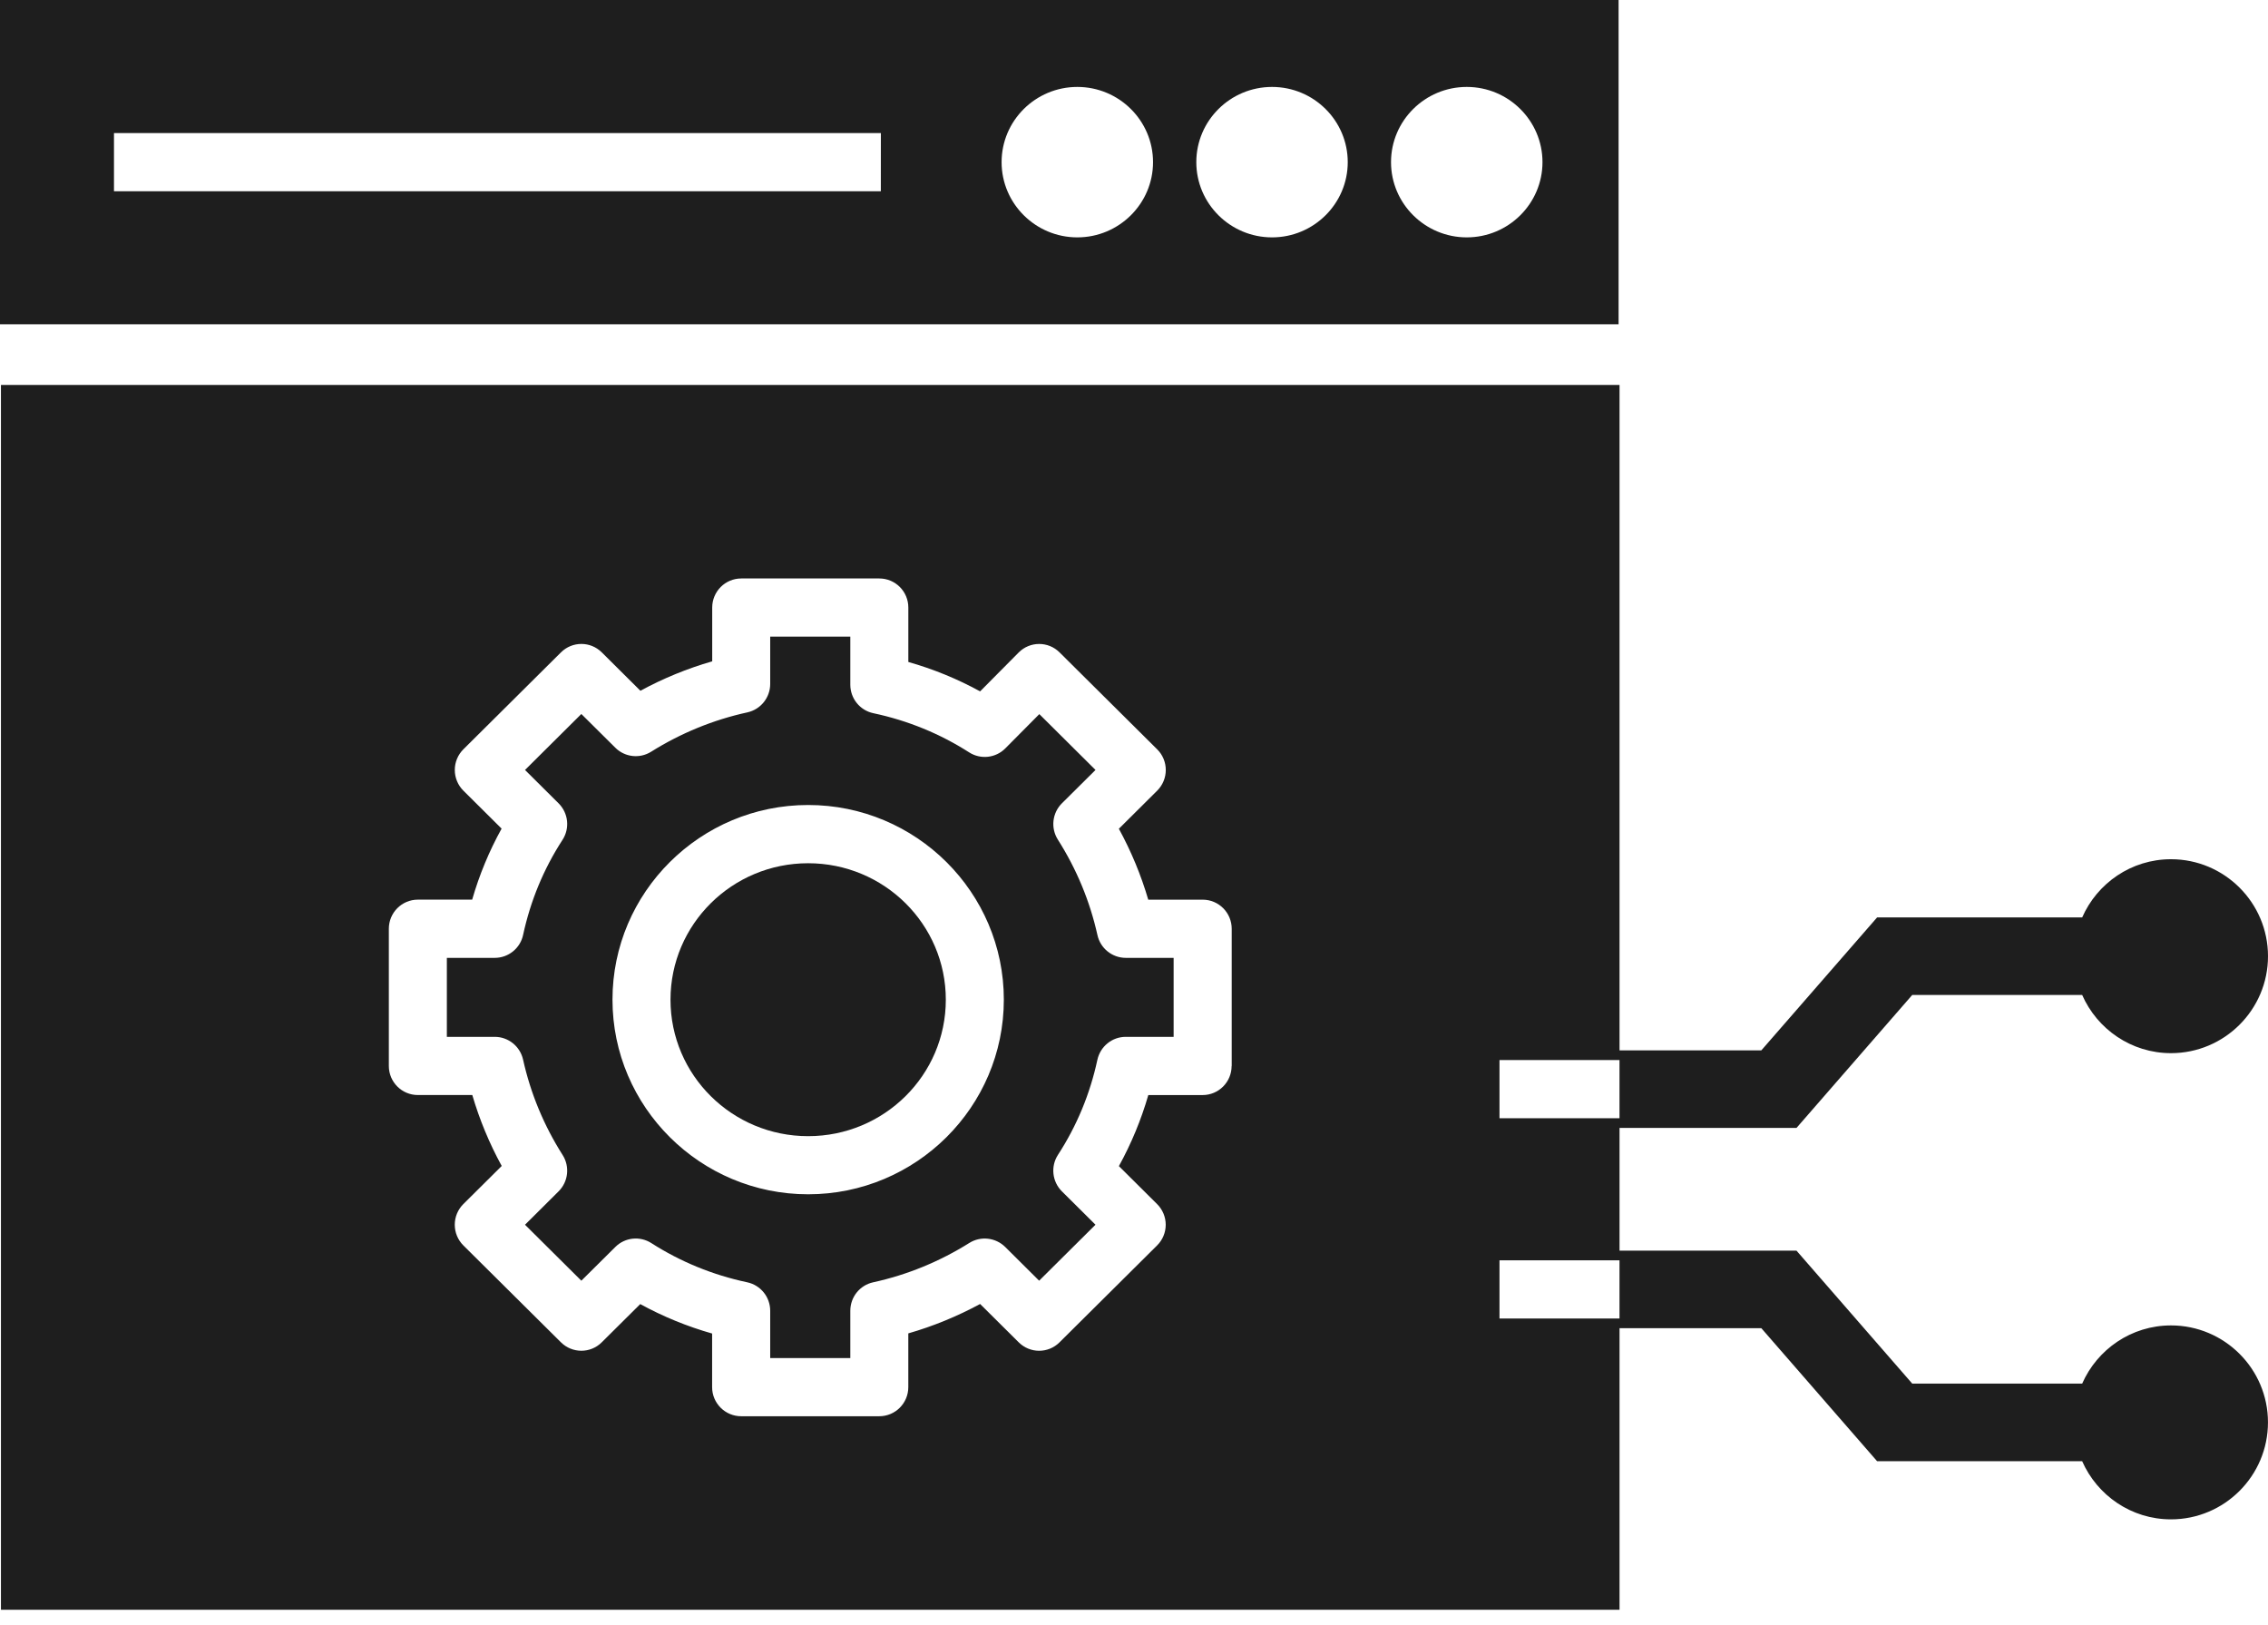
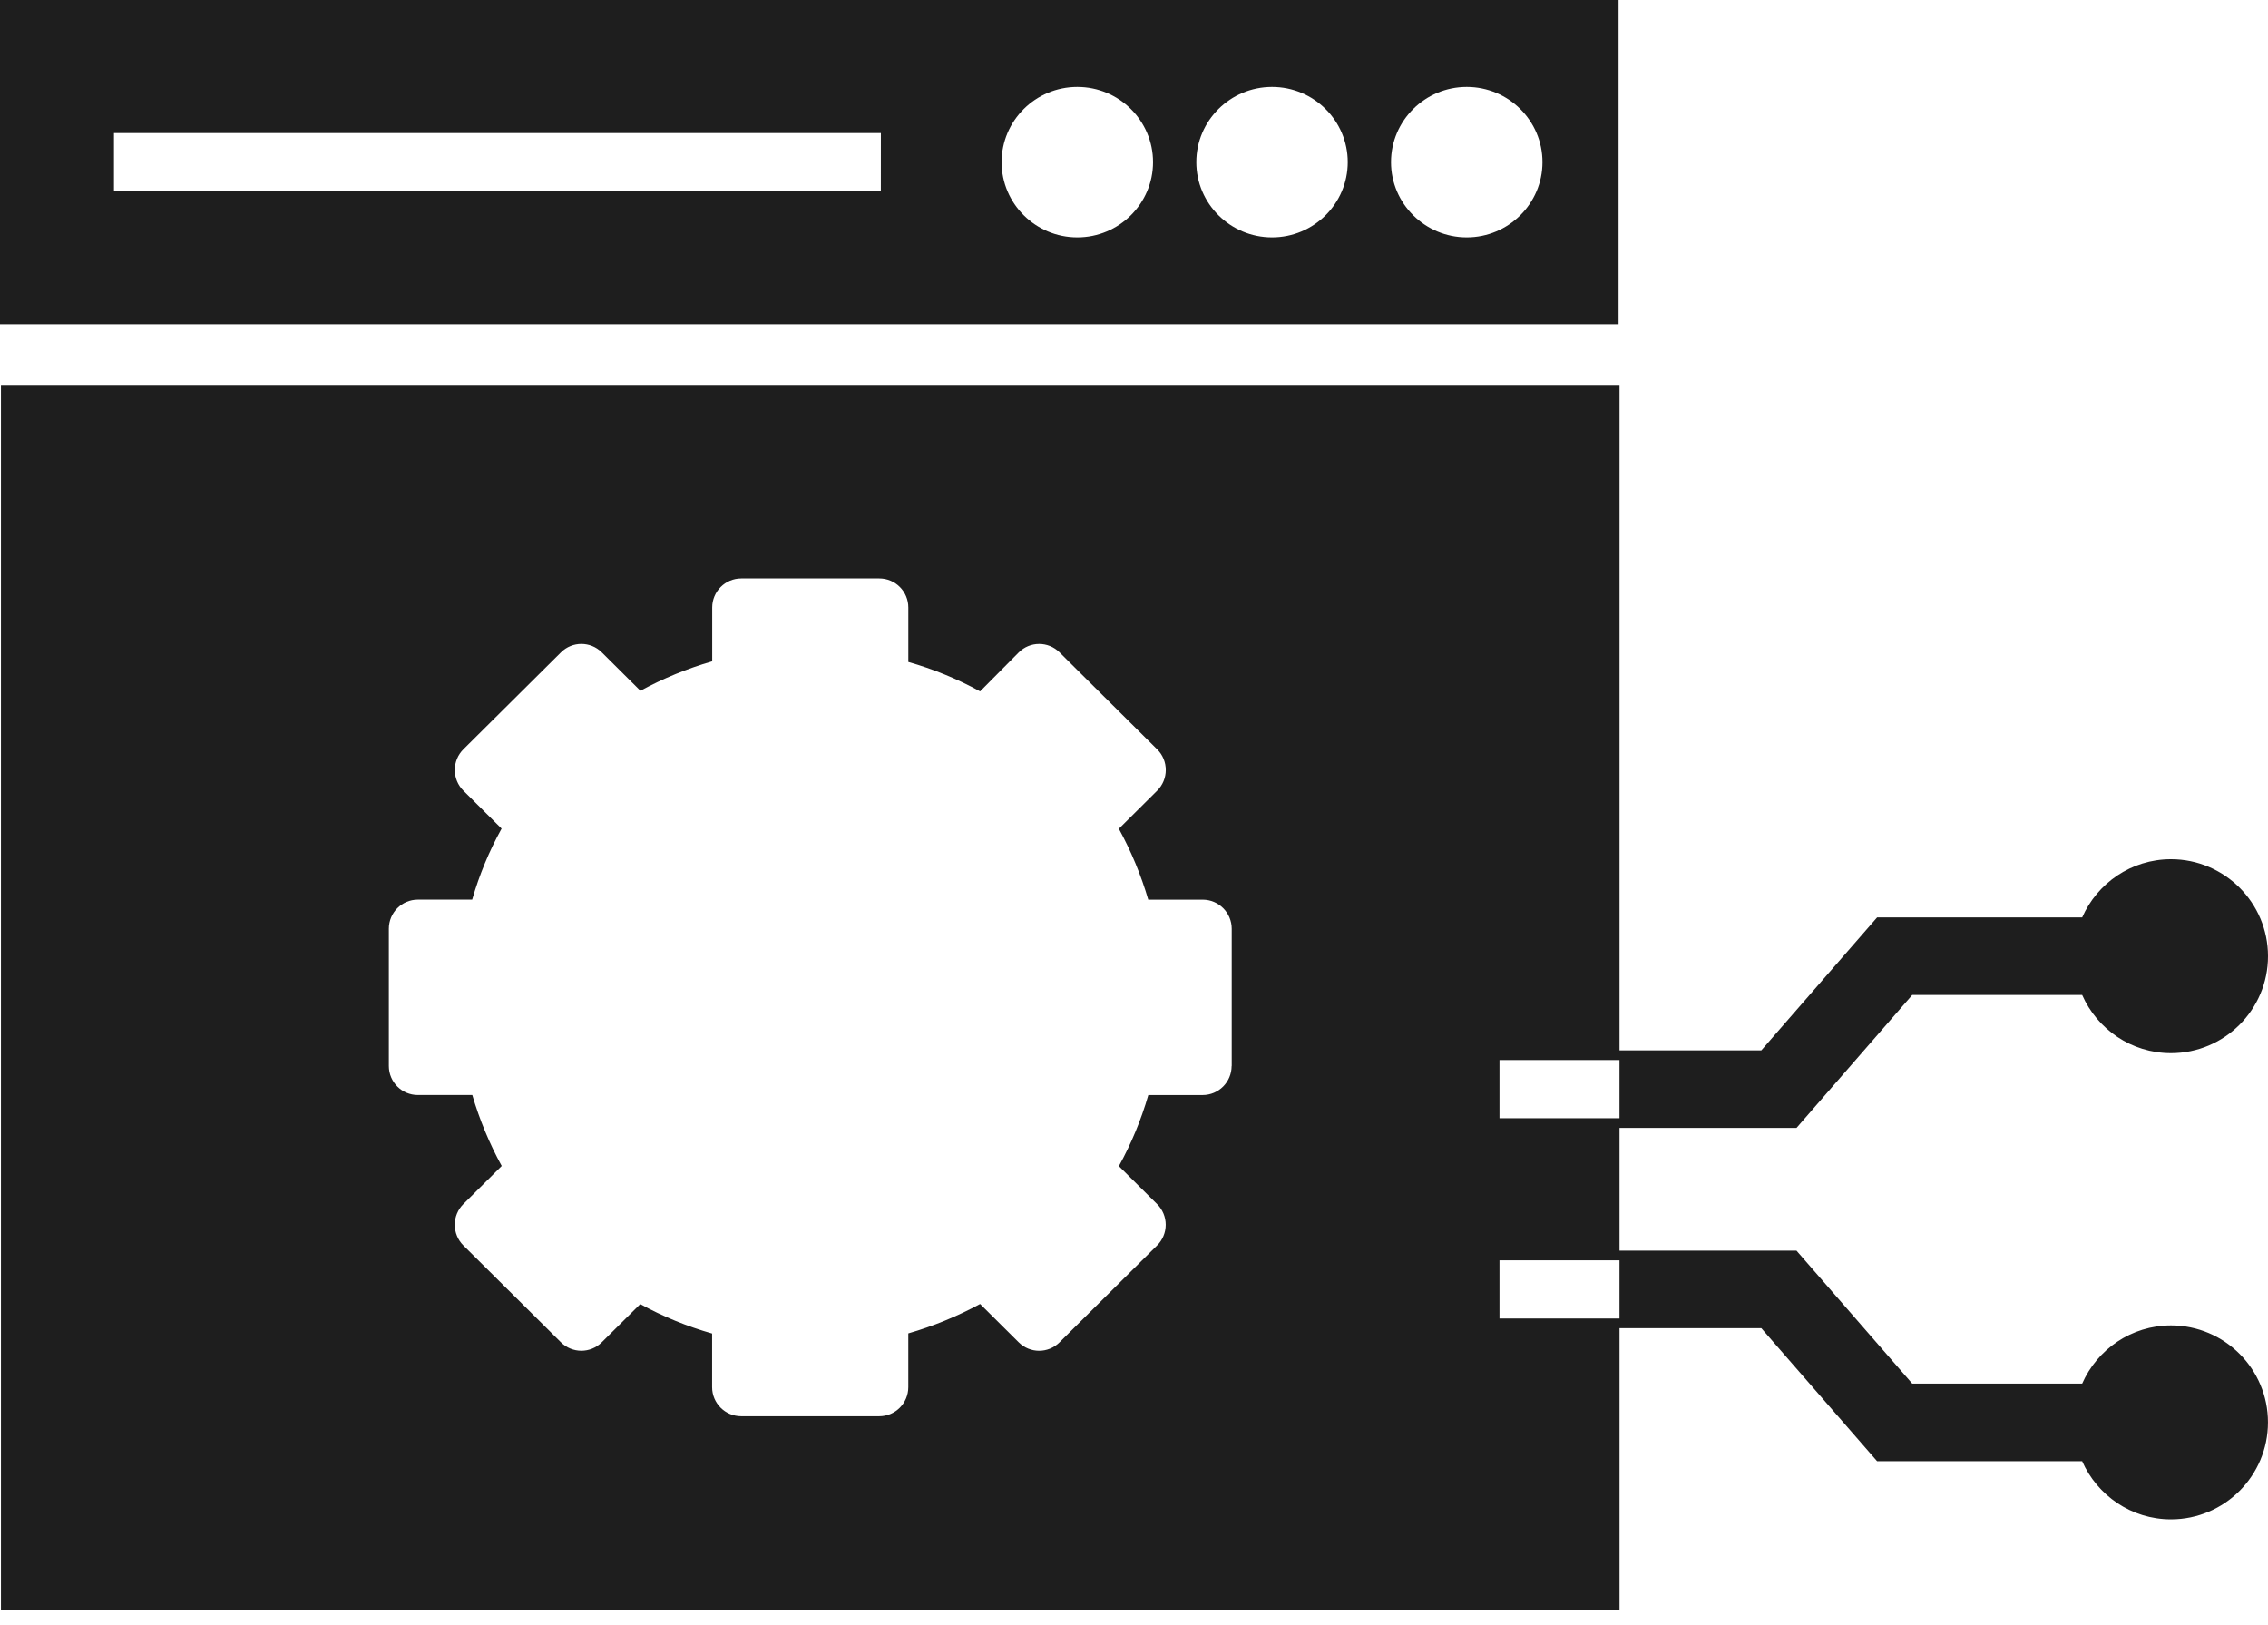
<svg xmlns="http://www.w3.org/2000/svg" width="74" height="53" viewBox="0 0 74 53" fill="none">
  <path d="M52.811 0H0V10.579H52.811V0ZM28.74 6.239H3.719V4.341H28.741L28.74 6.239ZM35.151 7.744C33.788 7.744 32.68 6.643 32.68 5.29C32.68 3.936 33.788 2.836 35.151 2.836C36.513 2.836 37.621 3.936 37.621 5.29C37.621 6.643 36.512 7.744 35.151 7.744ZM41.504 7.744C40.141 7.744 39.033 6.643 39.033 5.29C39.033 3.936 40.141 2.836 41.504 2.836C42.866 2.836 43.974 3.936 43.974 5.29C43.974 6.643 42.866 7.744 41.504 7.744ZM47.857 7.744C46.495 7.744 45.386 6.643 45.386 5.29C45.386 3.936 46.495 2.836 47.857 2.836C49.219 2.836 50.328 3.936 50.328 5.29C50.328 6.643 49.219 7.744 47.857 7.744Z" fill="#1E1E1E" />
-   <path d="M30.86 32.614C30.86 30.155 28.849 28.162 26.368 28.162C23.888 28.162 21.877 30.155 21.877 32.614C21.877 35.073 23.888 37.066 26.368 37.066C28.849 37.066 30.86 35.073 30.86 32.614Z" fill="#1E1E1E" />
  <path d="M70.835 43.24C69.54 43.24 68.427 44.023 67.937 45.138H62.392L58.616 40.801H52.842V36.797H58.616L62.392 32.46H67.937C68.427 33.575 69.54 34.358 70.835 34.358C72.58 34.358 74 32.939 74 31.195C74 29.45 72.58 28.031 70.835 28.031C69.54 28.031 68.427 28.814 67.937 29.93H61.246L57.469 34.266H52.842V12.559H0.031V52.516H52.842V43.331H57.469L61.245 47.669H67.936C68.427 48.784 69.539 49.567 70.834 49.567C72.579 49.567 73.999 48.148 73.999 46.403C74 44.659 72.58 43.24 70.835 43.24ZM48.925 34.583H52.841V36.481H48.925V34.583ZM40.185 34.776C40.185 35.3 39.762 35.725 39.239 35.725H37.467C37.233 36.534 36.912 37.309 36.507 38.043L37.754 39.282C37.933 39.459 38.035 39.703 38.035 39.956C38.035 40.209 37.934 40.452 37.754 40.63L34.57 43.792C34.202 44.159 33.608 44.159 33.239 43.792L31.979 42.541C31.232 42.944 30.449 43.266 29.636 43.5V45.254C29.636 45.778 29.212 46.203 28.689 46.203H24.183C23.66 46.203 23.235 45.778 23.235 45.254V43.505C22.417 43.272 21.632 42.951 20.89 42.544L19.634 43.791C19.266 44.159 18.671 44.158 18.302 43.791L15.118 40.63C14.939 40.452 14.838 40.209 14.838 39.955C14.838 39.702 14.939 39.459 15.118 39.281L16.37 38.038C15.966 37.301 15.645 36.526 15.41 35.724H13.633C13.111 35.724 12.687 35.3 12.687 34.776V30.3C12.687 29.775 13.111 29.35 13.633 29.35H15.406C15.639 28.541 15.96 27.766 16.366 27.033L15.119 25.794C14.94 25.616 14.839 25.373 14.839 25.119C14.839 24.866 14.94 24.623 15.119 24.445L18.303 21.283C18.672 20.916 19.266 20.916 19.635 21.283L20.895 22.535C21.641 22.13 22.425 21.809 23.238 21.575V19.821C23.238 19.297 23.662 18.872 24.185 18.872H28.691C29.214 18.872 29.637 19.297 29.637 19.821V21.596C30.455 21.828 31.238 22.149 31.979 22.555L33.236 21.288C33.603 20.918 34.201 20.914 34.572 21.284L37.756 24.446C37.936 24.623 38.037 24.866 38.037 25.12C38.037 25.373 37.936 25.616 37.756 25.795L36.506 27.037C36.909 27.774 37.23 28.549 37.465 29.351H39.242C39.764 29.351 40.188 29.776 40.188 30.3V34.776H40.185ZM48.925 41.117H52.841V43.015H48.925V41.117Z" fill="#1E1E1E" />
-   <path d="M35.807 30.505C35.562 29.403 35.128 28.355 34.516 27.392C34.276 27.014 34.332 26.522 34.648 26.207L35.744 25.119L33.911 23.297L32.801 24.415C32.488 24.731 31.996 24.785 31.621 24.545C30.668 23.935 29.616 23.505 28.494 23.267C28.056 23.174 27.744 22.786 27.744 22.338V20.77H25.13V22.312C25.13 22.759 24.82 23.144 24.386 23.24C23.273 23.483 22.216 23.916 21.245 24.524C20.873 24.758 20.39 24.704 20.078 24.395L18.968 23.293L17.13 25.119L18.225 26.207C18.545 26.525 18.598 27.023 18.353 27.4C17.739 28.345 17.308 29.388 17.068 30.5C16.975 30.936 16.589 31.249 16.143 31.249H14.58V33.826H16.143C16.587 33.826 16.97 34.136 17.067 34.569C17.312 35.672 17.746 36.719 18.358 37.682C18.597 38.059 18.542 38.552 18.226 38.866L17.13 39.956L18.968 41.781L20.078 40.68C20.392 40.367 20.88 40.316 21.253 40.555C22.206 41.165 23.258 41.595 24.379 41.833C24.817 41.926 25.13 42.313 25.13 42.762V44.305H27.744V42.762C27.744 42.315 28.053 41.929 28.488 41.834C29.6 41.591 30.657 41.158 31.628 40.549C32 40.317 32.483 40.372 32.796 40.679L33.905 41.781L35.743 39.955L34.647 38.866C34.329 38.549 34.275 38.051 34.52 37.674C35.134 36.729 35.566 35.686 35.805 34.576C35.9 34.139 36.284 33.826 36.73 33.826H38.293V31.249H36.73C36.287 31.248 35.903 30.939 35.807 30.505ZM26.368 38.962C22.849 38.962 19.984 36.114 19.984 32.612C19.984 29.11 22.848 26.262 26.368 26.262C29.889 26.262 32.753 29.11 32.753 32.612C32.753 36.114 29.889 38.962 26.368 38.962Z" fill="#1E1E1E" />
</svg>